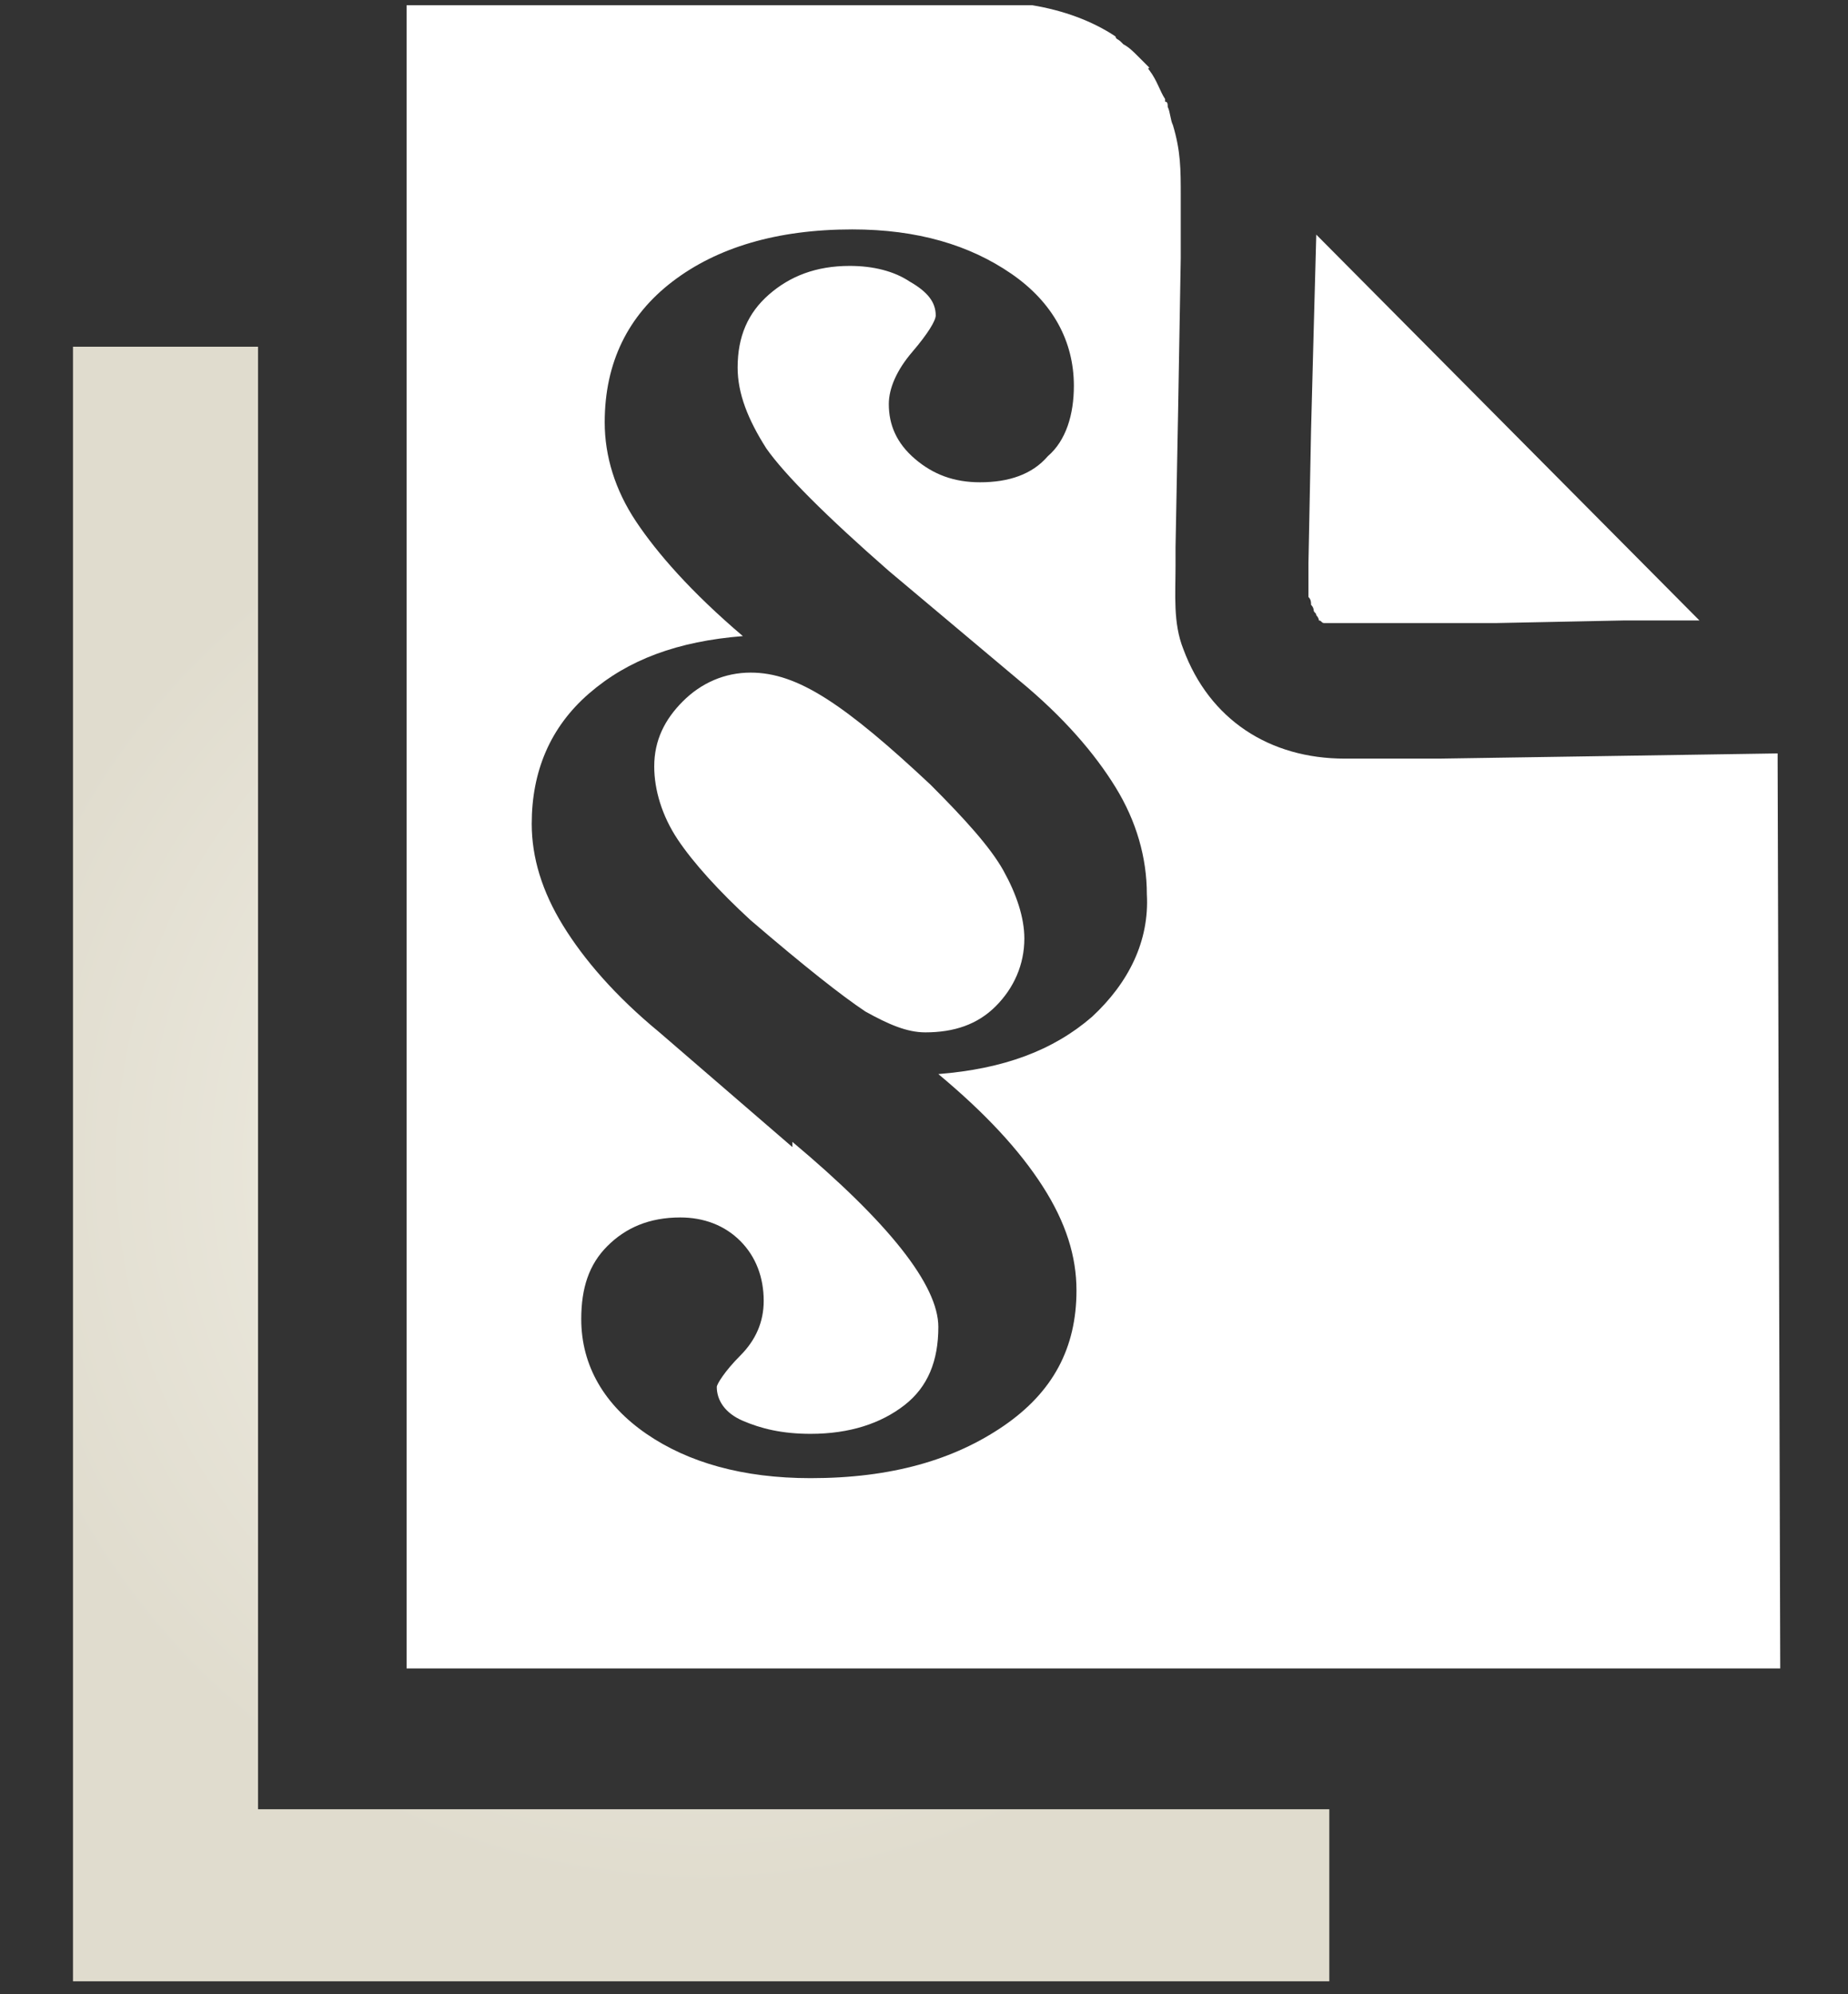
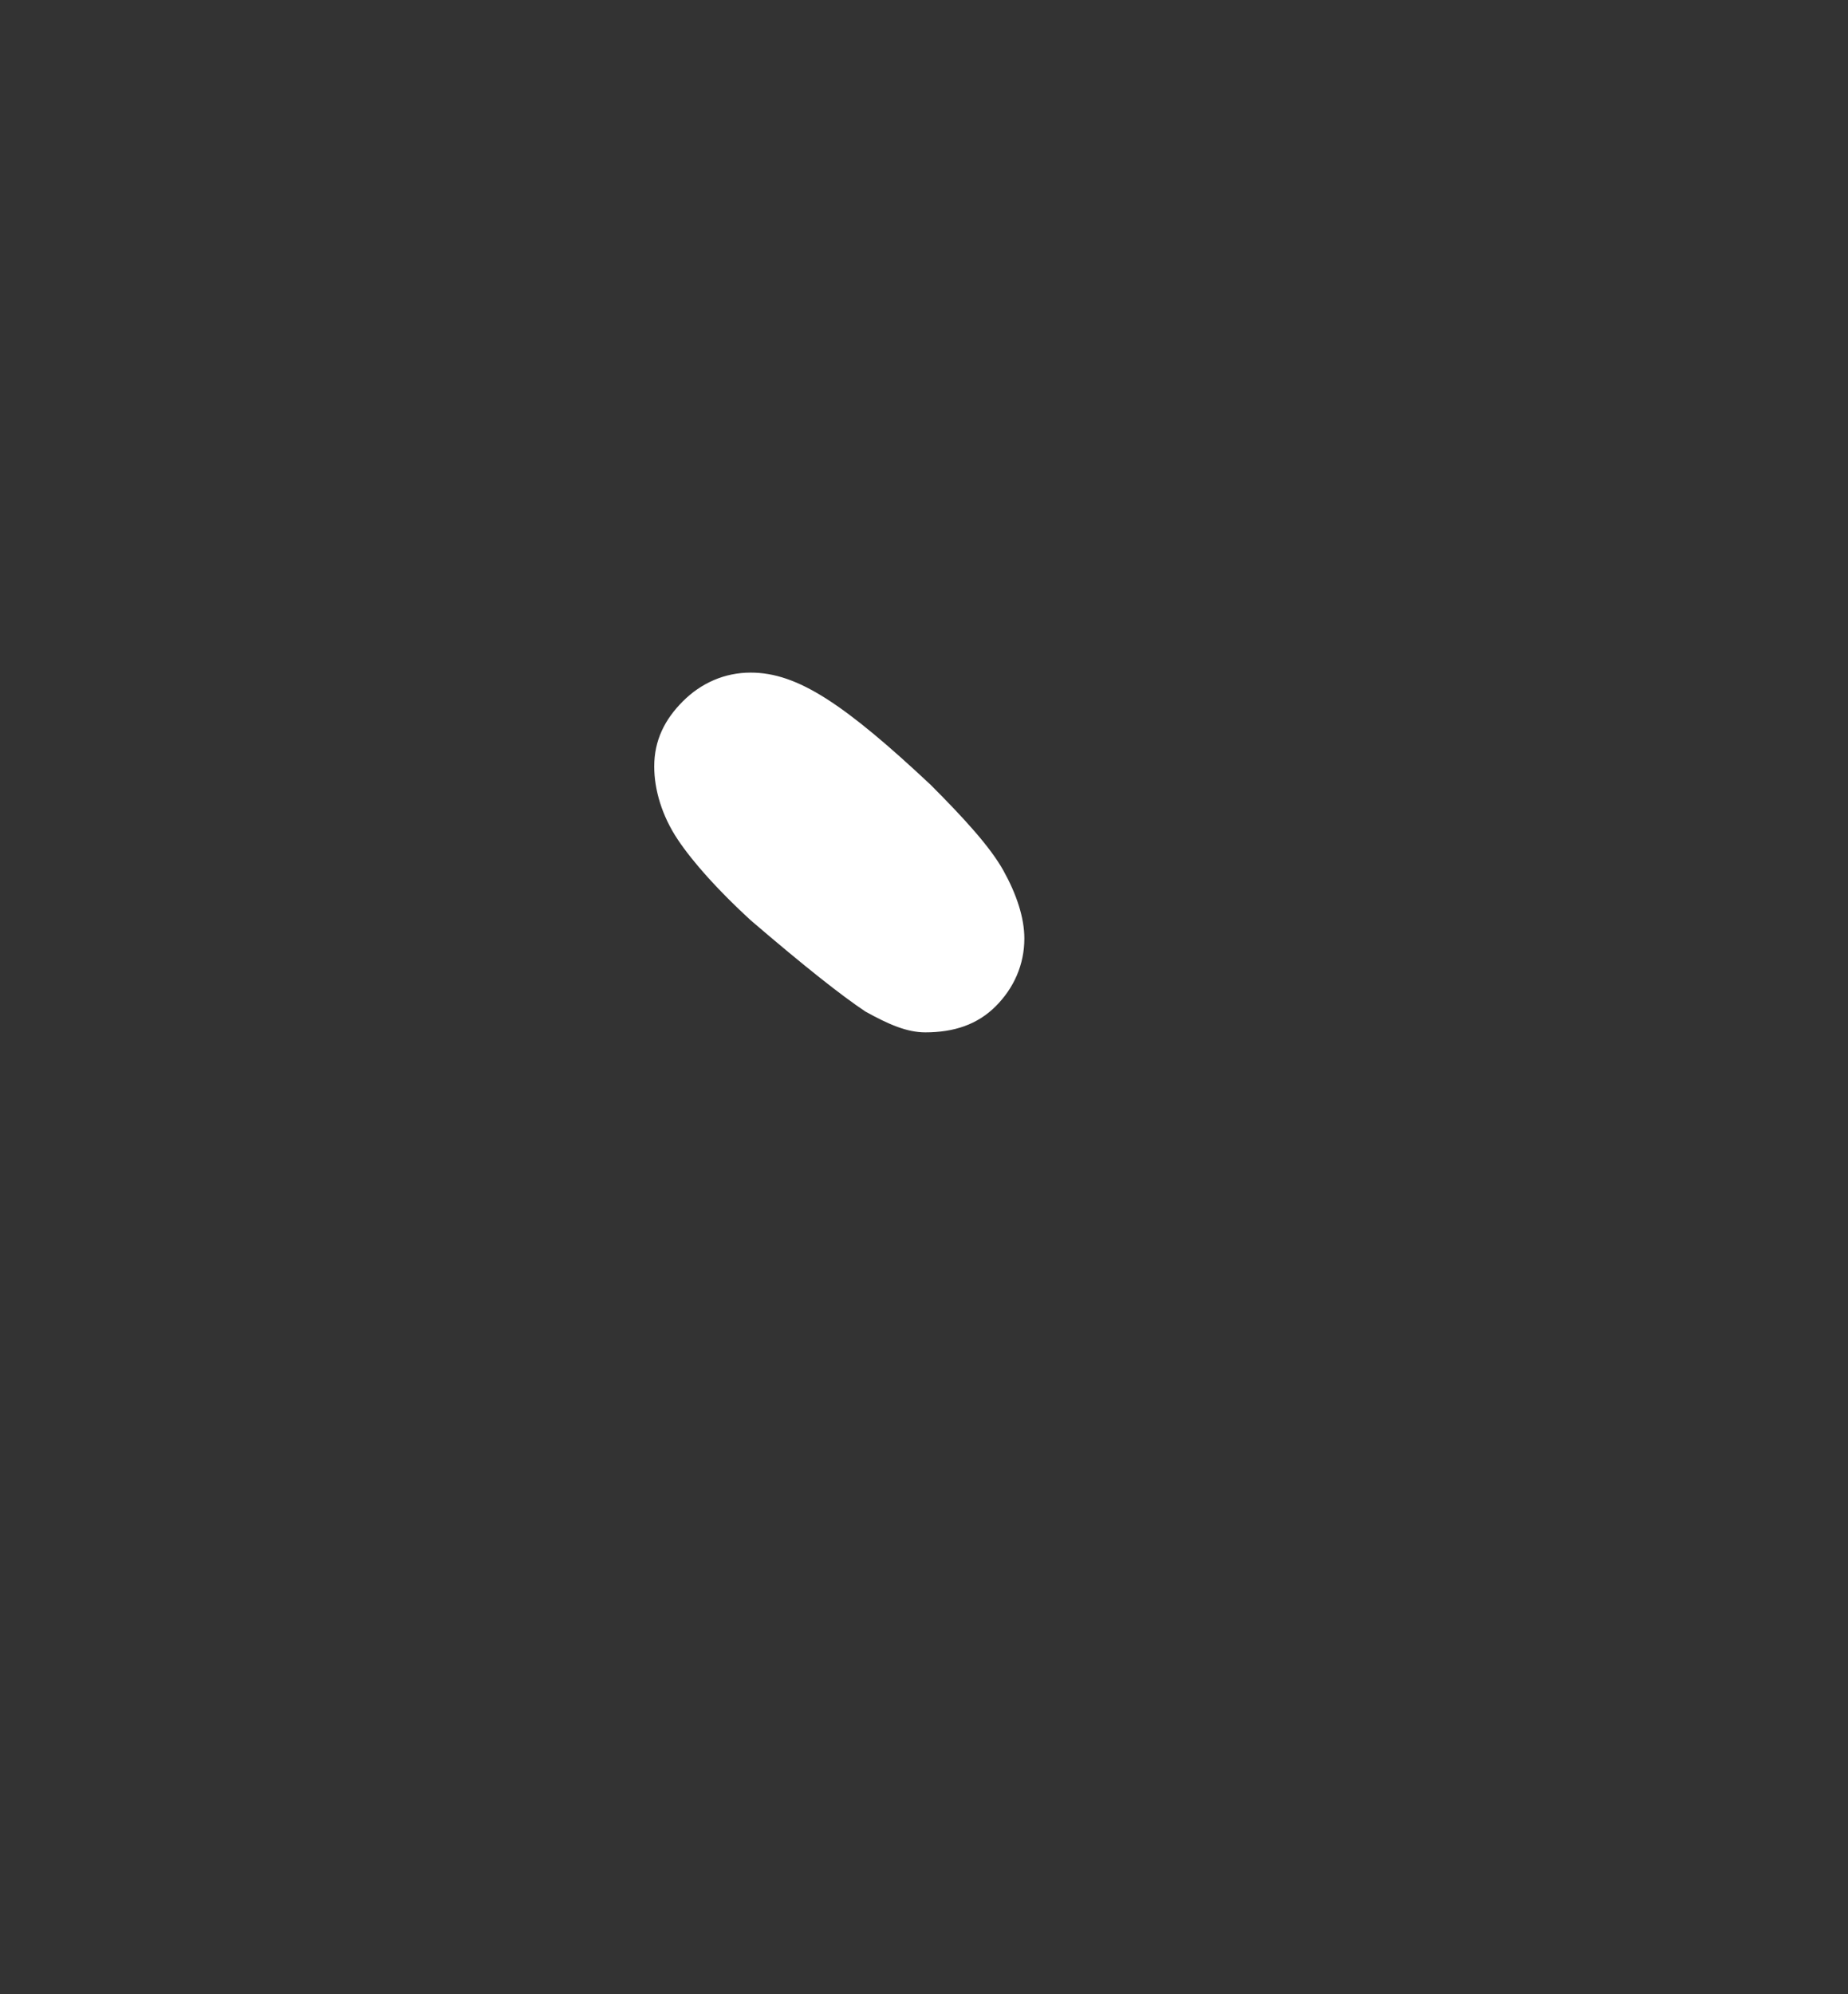
<svg xmlns="http://www.w3.org/2000/svg" version="1.1" id="Layer_1" x="0px" y="0px" viewBox="0 0 70.9 76.5" style="enable-background:new 0 0 70.9 76.5;" xml:space="preserve">
  <rect x="0" y="0" width="70.9" height="76.5" fill="#333333" stroke="none" />
  <style type="text/css">
	.st0{fill:url(#SVGID_1_);}
	.st1{fill:#FFFFFF;}
</style>
  <g id="ZAKONODAJA">
    <g>
      <radialGradient id="SVGID_1_" cx="26.919" cy="31.449" r="27.944" gradientTransform="matrix(1 0 0 -1 0 76.11)" gradientUnits="userSpaceOnUse">
        <stop offset="0" style="stop-color:#F5F3EA" />
        <stop offset="1" style="stop-color:#E0DCCE" />
      </radialGradient>
-       <polygon class="st0" points="9.9,69.4 9.9,13.3 2.8,13.3 2.8,76 51,76 51,69.4   " />
      <g>
        <path class="st1" d="M35.7,30.1c-1.6-1.5-2.9-2.6-4-3.3c-1.1-0.7-2-1-2.9-1c-1,0-1.9,0.4-2.6,1.1c-0.7,0.7-1.1,1.5-1.1,2.5     c0,0.9,0.3,1.9,0.9,2.8c0.6,0.9,1.6,2,2.8,3.1c2.1,1.8,3.5,2.9,4.4,3.5c0.9,0.5,1.6,0.8,2.3,0.8c1.1,0,2-0.3,2.7-1     c0.7-0.7,1.1-1.6,1.1-2.6c0-0.8-0.3-1.7-0.8-2.6C38,32.5,37,31.4,35.7,30.1z" />
-         <path class="st1" d="M50.3,23.2C50.3,23.2,50.3,23.3,50.3,23.2c0.1,0.1,0.1,0.2,0.1,0.2c0,0.1,0.1,0.1,0.1,0.2     c0,0,0.1,0.1,0.1,0.2c0,0,0,0,0,0c0.1,0,0.1,0.1,0.2,0.1c0,0,0.1,0,0.1,0c0,0,0.1,0,0.1,0c0,0,0,0,0.1,0c0,0,0,0,0,0h0     c0,0,0.1,0,0.2,0h0.1l0.3,0l0.9,0l3.1,0l1.7,0l4.9-0.1l2.9,0L50.5,9l-0.1,3.7l-0.1,3.8l-0.1,5.1l0,0.5c0,0,0,0.8,0,0.8     C50.3,23,50.3,23.1,50.3,23.2C50.3,23.2,50.3,23.2,50.3,23.2z" />
-         <path class="st1" d="M68.2,29.2v-0.3l-13,0.2l-3.6,0c-2.9,0-5.2-1.5-6.2-4.2c-0.4-1-0.3-2.1-0.3-3.2c0-0.2,0-0.4,0-0.7l0.1-5.3     l0.1-5.8l0-2.4c0-1,0-1.7-0.3-2.7c-0.1-0.2-0.1-0.5-0.2-0.7c0-0.1,0-0.2-0.1-0.2c0,0,0-0.1,0-0.1c-0.2-0.3-0.3-0.7-0.6-1.1     c0,0-0.1-0.1,0-0.1c0,0-0.1-0.1-0.1-0.1c-0.1-0.1-0.3-0.3-0.4-0.4c-0.1-0.1-0.3-0.3-0.5-0.4c0,0-0.1-0.1-0.1-0.1     c-0.1-0.1-0.2-0.1-0.2-0.2c-0.9-0.6-2-1-3.2-1.2l0,0h-0.2c0,0-0.1,0-0.1,0h-2.5l-1.8,0h-8.8h-9.9H16c0,0-0.6,0-1.1,0l0,0h0.7V64     h52.7L68.2,29.2L68.2,29.2z M41.9,39c-1.5,1.3-3.4,2-5.9,2.2c1.8,1.5,3.1,2.9,4,4.3c0.9,1.4,1.3,2.7,1.3,4c0,2.2-0.9,3.9-2.8,5.2     c-1.9,1.3-4.3,2-7.4,2c-2.6,0-4.7-0.6-6.3-1.7c-1.6-1.1-2.5-2.6-2.5-4.4c0-1.2,0.3-2.1,1-2.8c0.7-0.7,1.6-1.1,2.8-1.1     c0.9,0,1.7,0.3,2.3,0.9c0.6,0.6,0.9,1.4,0.9,2.3c0,0.8-0.3,1.5-0.9,2.1c-0.6,0.6-0.9,1.1-0.9,1.2c0,0.5,0.3,1,1,1.3     c0.7,0.3,1.5,0.5,2.6,0.5c1.5,0,2.7-0.4,3.6-1.1c0.9-0.7,1.3-1.7,1.3-3c0-1.6-1.9-4-5.6-7.1L30.4,44l-5.1-4.4     c-1.7-1.4-2.9-2.8-3.7-4.1c-0.8-1.3-1.2-2.6-1.2-3.9c0-2,0.7-3.7,2.2-5c1.5-1.3,3.4-2,5.9-2.2c-2-1.7-3.3-3.2-4.1-4.4     c-0.8-1.2-1.2-2.5-1.2-3.8c0-2.3,0.9-4.1,2.6-5.4c1.7-1.3,4-2,6.9-2c2.5,0,4.5,0.6,6.1,1.7c1.6,1.1,2.4,2.6,2.4,4.3     c0,1.1-0.3,2.1-1,2.7c-0.6,0.7-1.5,1-2.6,1c-1,0-1.8-0.3-2.5-0.9c-0.7-0.6-1-1.3-1-2.1c0-0.6,0.3-1.3,0.9-2     c0.6-0.7,0.9-1.2,0.9-1.4c0-0.5-0.3-0.9-1-1.3c-0.6-0.4-1.4-0.6-2.3-0.6c-1.3,0-2.3,0.4-3.1,1.1c-0.8,0.7-1.2,1.6-1.2,2.8     c0,1,0.4,2,1.1,3.1c0.7,1,2.3,2.6,4.7,4.7l5,4.2c1.7,1.4,2.9,2.8,3.7,4.1c0.8,1.3,1.2,2.7,1.2,4.1C44.1,36.1,43.3,37.7,41.9,39z" />
      </g>
    </g>
  </g>
  <g id="header">
</g>
</svg>